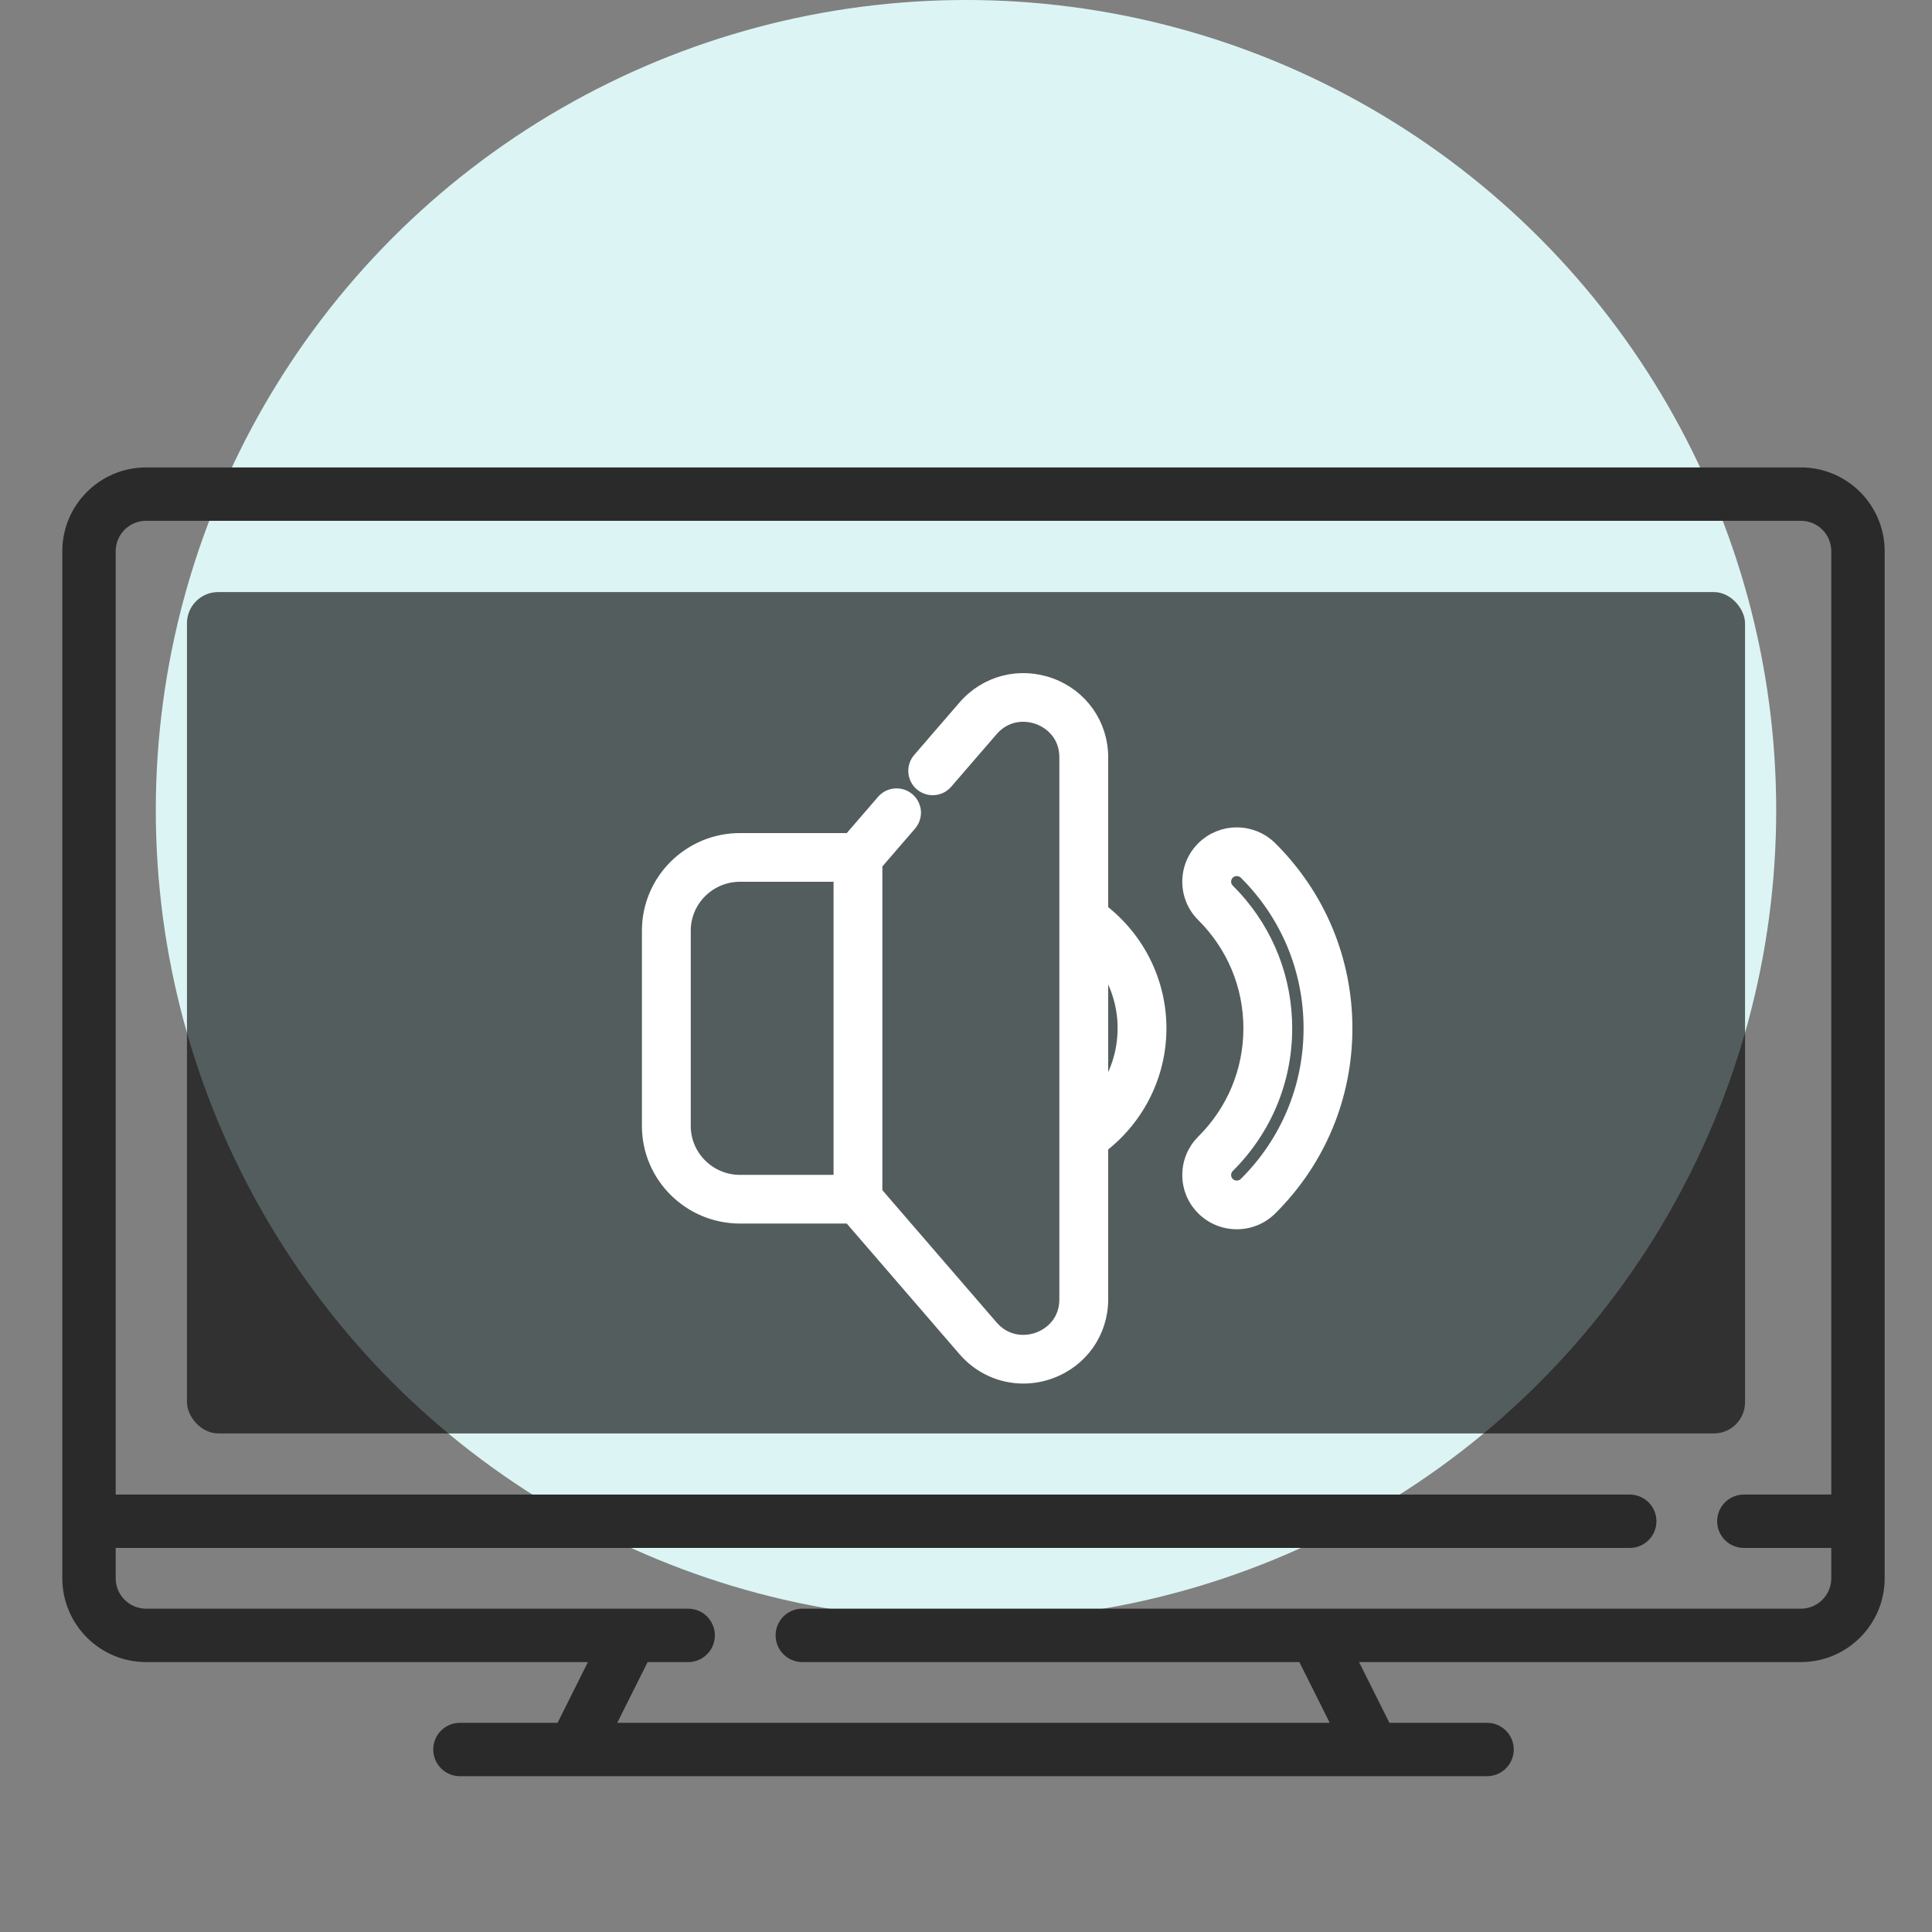
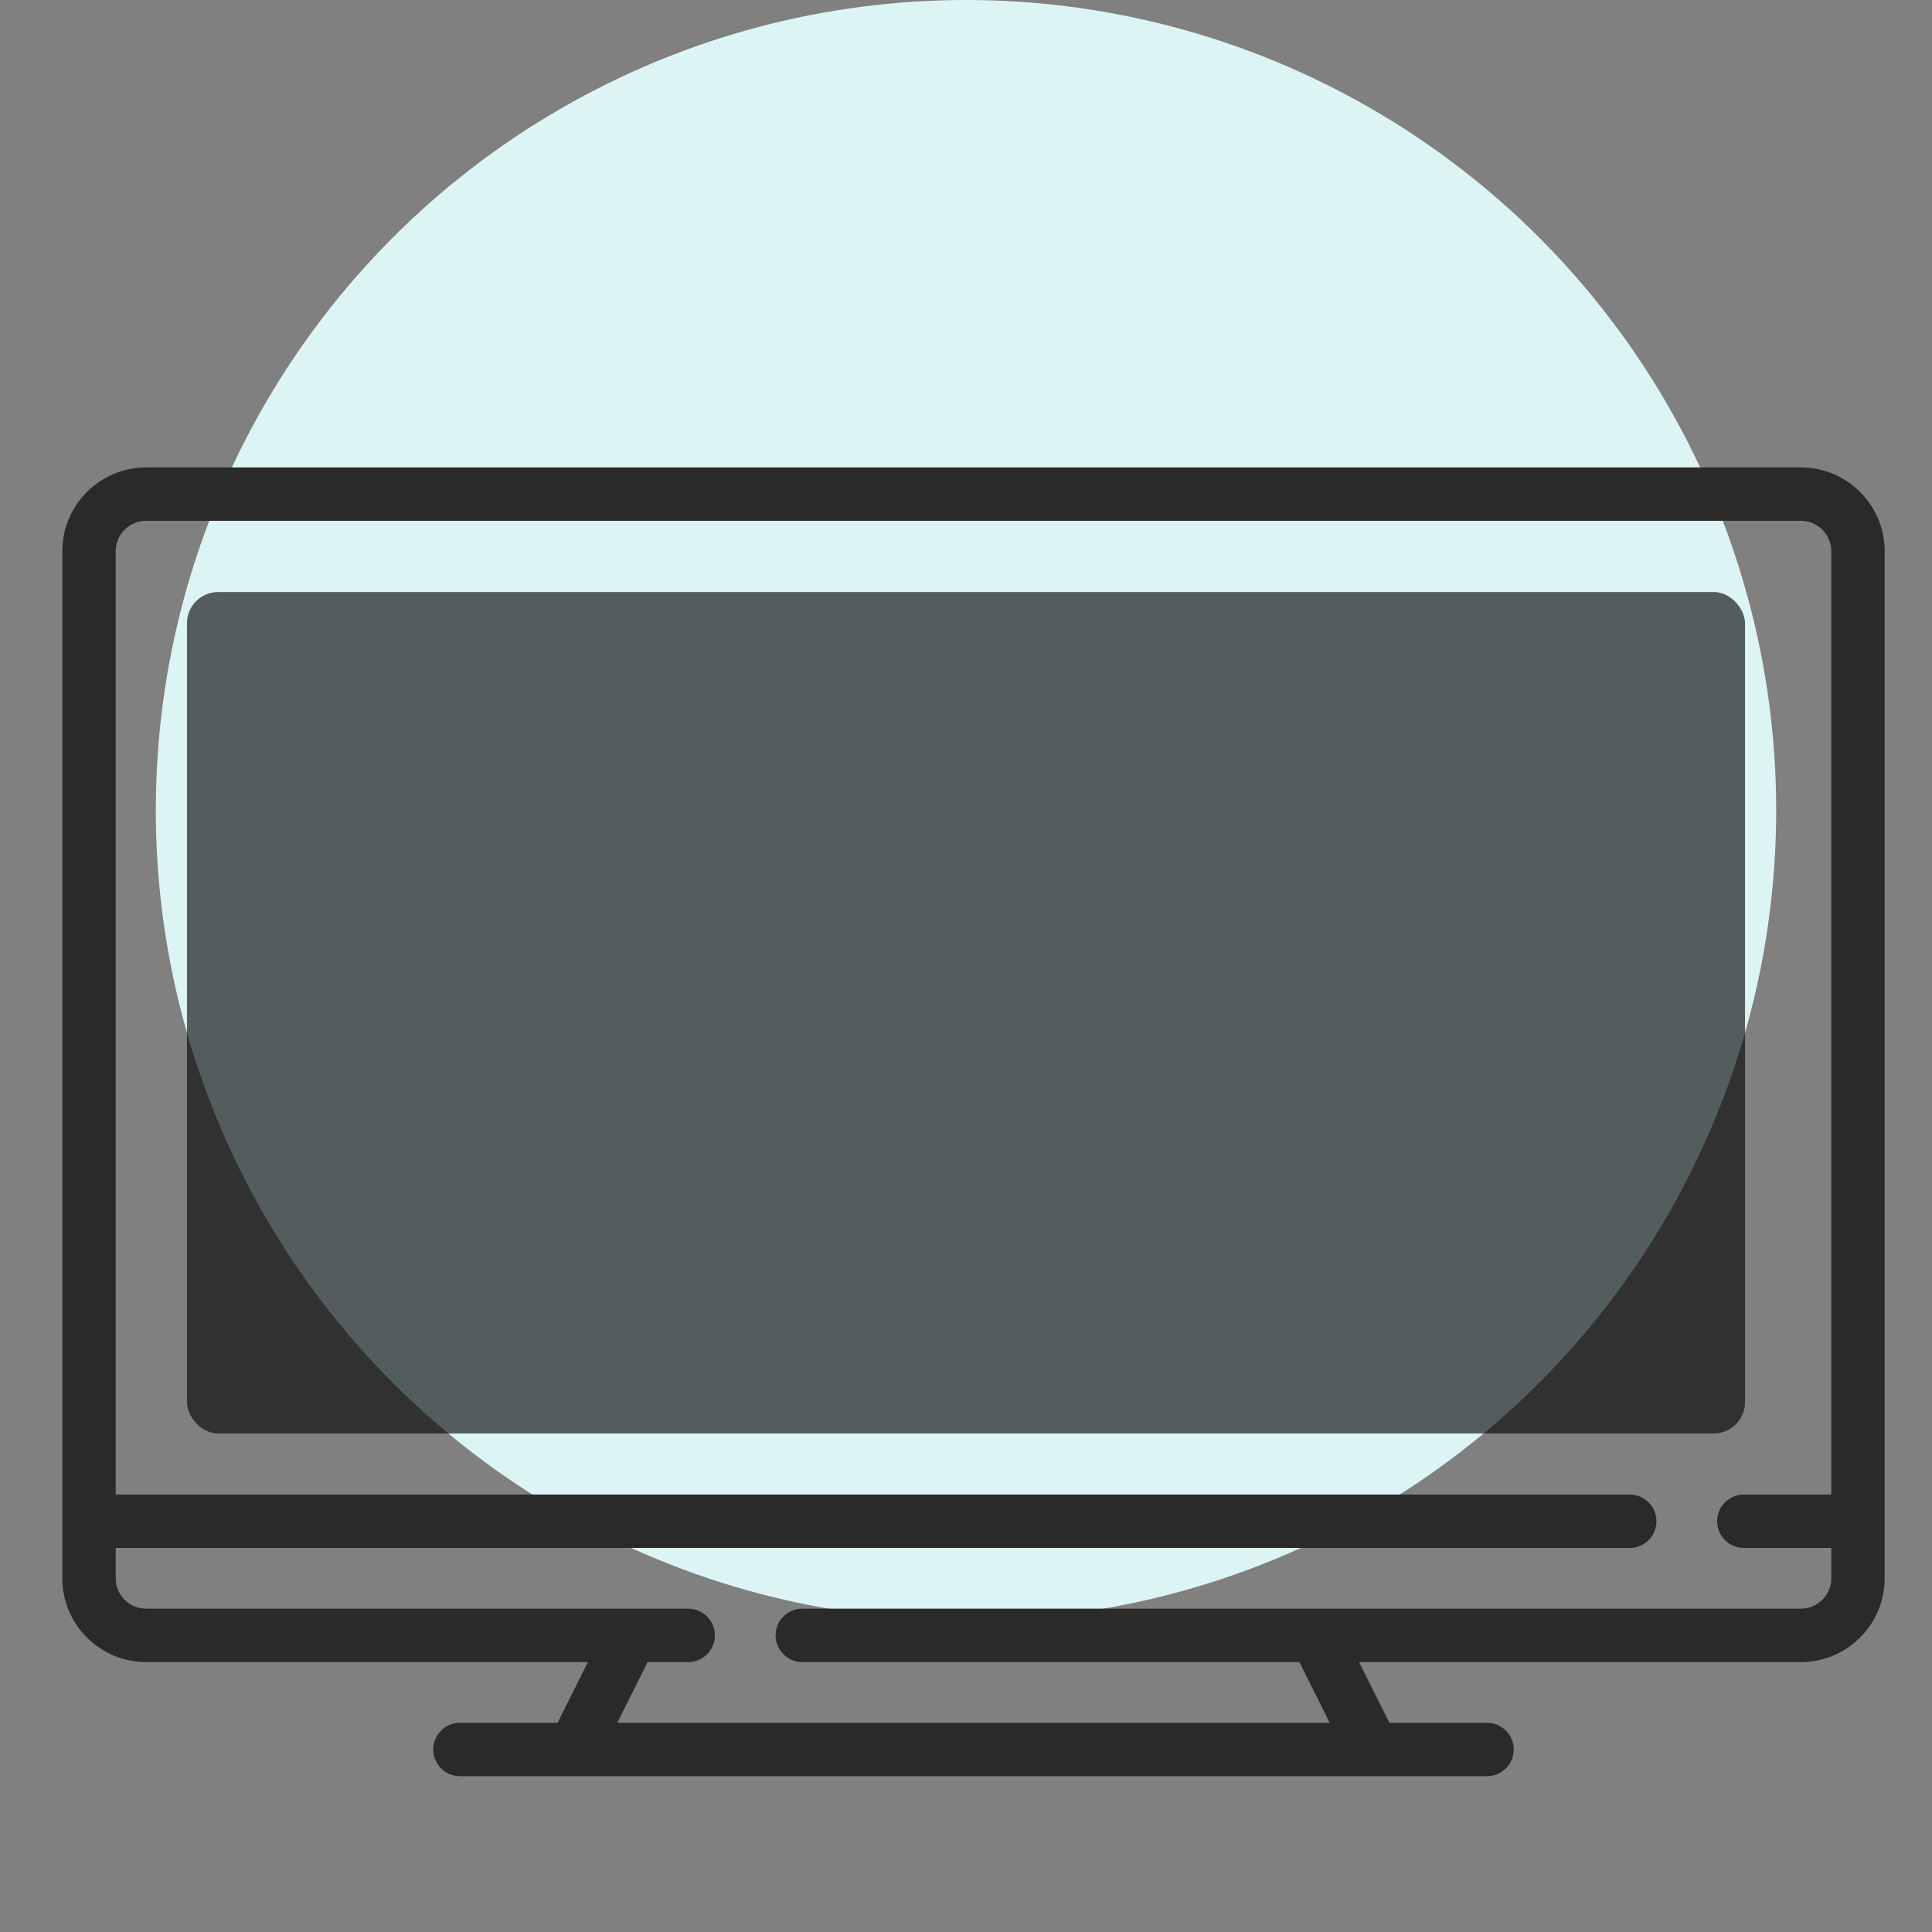
<svg xmlns="http://www.w3.org/2000/svg" width="62" height="62" viewBox="0 0 62 62" fill="none">
  <rect x="0" y="0" width="62" height="62" fill="#808080" stroke="none" />
  <circle cx="31" cy="26" r="26" fill="#DCF5F4" />
  <path d="M57.793 15H4.688C3.206 15 2 16.206 2 17.688V50.65C2 52.132 3.206 53.338 4.688 53.338H18.867L17.893 55.287H14.759C14.532 55.287 14.314 55.377 14.154 55.538C13.993 55.698 13.903 55.916 13.903 56.143C13.903 56.37 13.993 56.588 14.154 56.749C14.314 56.91 14.532 57 14.759 57H47.721C47.949 57 48.166 56.91 48.327 56.749C48.488 56.588 48.578 56.37 48.578 56.143C48.578 55.916 48.488 55.698 48.327 55.538C48.166 55.377 47.949 55.287 47.721 55.287H44.588L43.614 53.338H57.793C59.275 53.338 60.481 52.132 60.481 50.65V17.688C60.481 16.206 59.275 15 57.793 15ZM57.793 51.624H25.747C25.519 51.624 25.301 51.715 25.141 51.875C24.98 52.036 24.89 52.254 24.89 52.481C24.89 52.708 24.98 52.926 25.141 53.087C25.301 53.248 25.519 53.338 25.747 53.338H41.698L42.673 55.287H19.808L20.783 53.338H22.084C22.312 53.338 22.53 53.248 22.69 53.087C22.851 52.926 22.941 52.708 22.941 52.481C22.941 52.254 22.851 52.036 22.69 51.875C22.53 51.715 22.312 51.624 22.084 51.624H4.688C4.15 51.624 3.713 51.187 3.713 50.65V49.675H52.3C52.527 49.675 52.745 49.585 52.906 49.424C53.066 49.264 53.157 49.046 53.157 48.819C53.157 48.591 53.066 48.373 52.906 48.213C52.745 48.052 52.527 47.962 52.3 47.962H3.713V17.688C3.713 17.15 4.151 16.713 4.688 16.713H57.793C58.331 16.713 58.768 17.151 58.768 17.688V47.962H55.962C55.735 47.962 55.517 48.052 55.356 48.213C55.196 48.373 55.105 48.591 55.105 48.819C55.105 49.046 55.196 49.264 55.356 49.424C55.517 49.585 55.735 49.675 55.962 49.675H58.768V50.65C58.768 51.187 58.331 51.624 57.793 51.624Z" fill="#2A2A2A" />
  <rect x="6" y="19" width="50" height="27" rx="1" fill="black" fill-opacity="0.62" />
-   <path d="M30.943 22.674C31.635 21.873 32.727 21.593 33.723 21.959C34.718 22.326 35.363 23.246 35.363 24.303V29.208C36.538 30.116 37.232 31.509 37.232 33C37.232 34.49 36.538 35.883 35.363 36.791V41.697C35.363 42.754 34.718 43.674 33.723 44.041C33.433 44.148 33.134 44.2 32.84 44.2C32.124 44.2 31.433 43.893 30.943 43.326L27.265 39.065H23.748C22.123 39.065 20.8 37.752 20.8 36.134V29.866C20.8 28.248 22.123 26.934 23.748 26.934H27.266L28.329 25.702C28.379 25.644 28.44 25.597 28.508 25.562C28.576 25.528 28.65 25.508 28.727 25.502C28.803 25.496 28.88 25.505 28.952 25.528C29.025 25.552 29.093 25.59 29.151 25.64C29.209 25.689 29.257 25.75 29.292 25.818C29.327 25.887 29.348 25.961 29.354 26.037C29.359 26.113 29.349 26.19 29.325 26.263C29.301 26.335 29.263 26.403 29.213 26.461L28.116 27.731V38.268L31.828 42.567C32.278 43.088 32.888 43.109 33.318 42.951C33.748 42.793 34.196 42.382 34.196 41.697V24.303C34.196 23.618 33.748 23.207 33.317 23.049C32.887 22.891 32.277 22.912 31.828 23.433L30.374 25.116C30.324 25.174 30.263 25.222 30.194 25.257C30.126 25.291 30.052 25.312 29.976 25.317C29.899 25.323 29.823 25.314 29.75 25.29C29.677 25.266 29.61 25.229 29.552 25.18C29.494 25.13 29.446 25.069 29.411 25.001C29.377 24.933 29.355 24.858 29.35 24.782C29.344 24.706 29.353 24.628 29.377 24.556C29.401 24.483 29.439 24.416 29.489 24.358L30.943 22.674ZM39.69 26.752C40.103 26.752 40.493 26.912 40.785 27.203C42.342 28.751 43.2 30.81 43.2 33C43.2 35.19 42.342 37.249 40.785 38.797C40.493 39.088 40.103 39.248 39.69 39.248C39.277 39.248 38.887 39.088 38.595 38.797C38.302 38.506 38.141 38.118 38.141 37.706C38.141 37.294 38.303 36.907 38.595 36.616C39.566 35.65 40.102 34.366 40.102 33C40.102 31.634 39.566 30.351 38.595 29.385C38.302 29.094 38.141 28.706 38.141 28.294C38.141 27.882 38.302 27.494 38.595 27.203C38.887 26.912 39.277 26.752 39.69 26.752ZM39.69 27.914C39.587 27.914 39.491 27.953 39.419 28.025C39.346 28.098 39.308 28.193 39.308 28.294C39.308 28.395 39.347 28.489 39.419 28.561L39.637 28.788C40.691 29.944 41.268 31.428 41.268 33C41.268 34.676 40.611 36.253 39.419 37.438C39.347 37.511 39.308 37.605 39.308 37.706C39.308 37.807 39.346 37.903 39.419 37.975C39.492 38.047 39.588 38.086 39.69 38.086C39.793 38.086 39.889 38.046 39.961 37.975C41.298 36.645 42.033 34.879 42.033 33C42.033 31.121 41.298 29.355 39.961 28.025C39.889 27.954 39.793 27.914 39.69 27.914ZM23.748 28.097C22.765 28.097 21.967 28.892 21.967 29.866V36.134C21.967 37.108 22.765 37.903 23.748 37.903H26.95V28.097H23.748ZM35.363 35.143C35.817 34.524 36.066 33.775 36.065 33L36.062 32.822C36.027 32.111 35.782 31.428 35.363 30.856V35.143Z" fill="white" stroke="white" stroke-width="0.4" />
</svg>